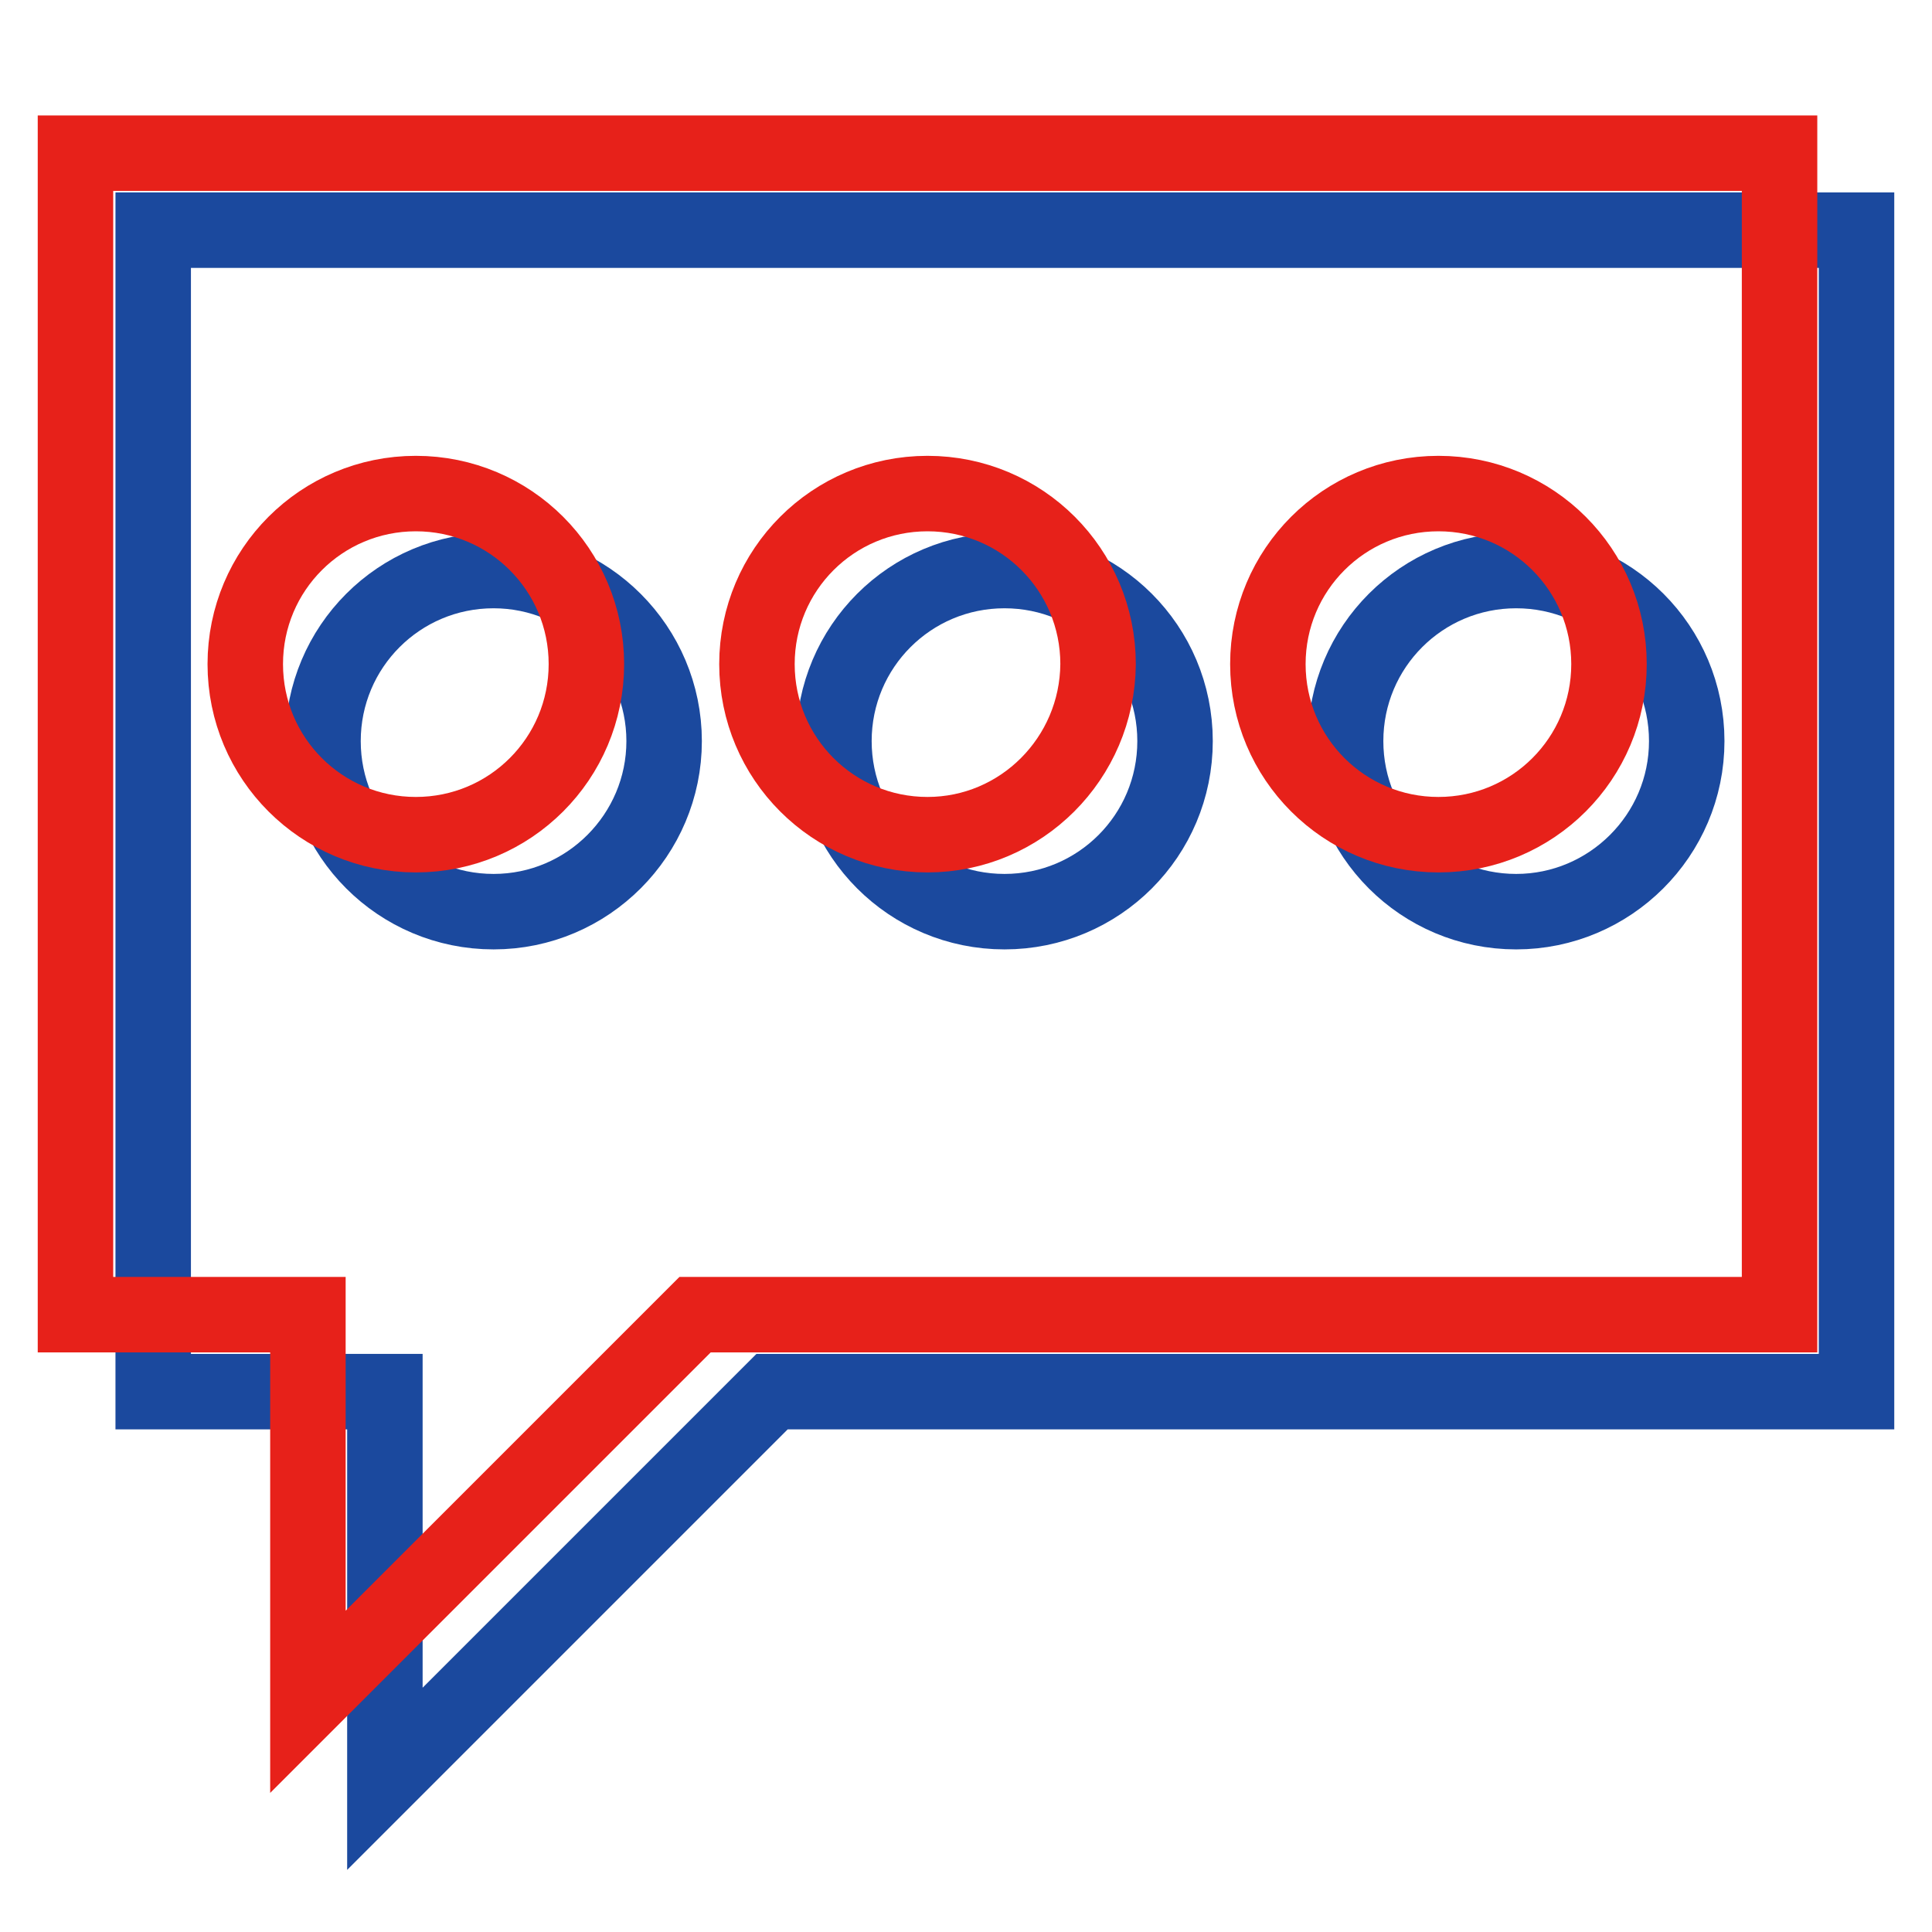
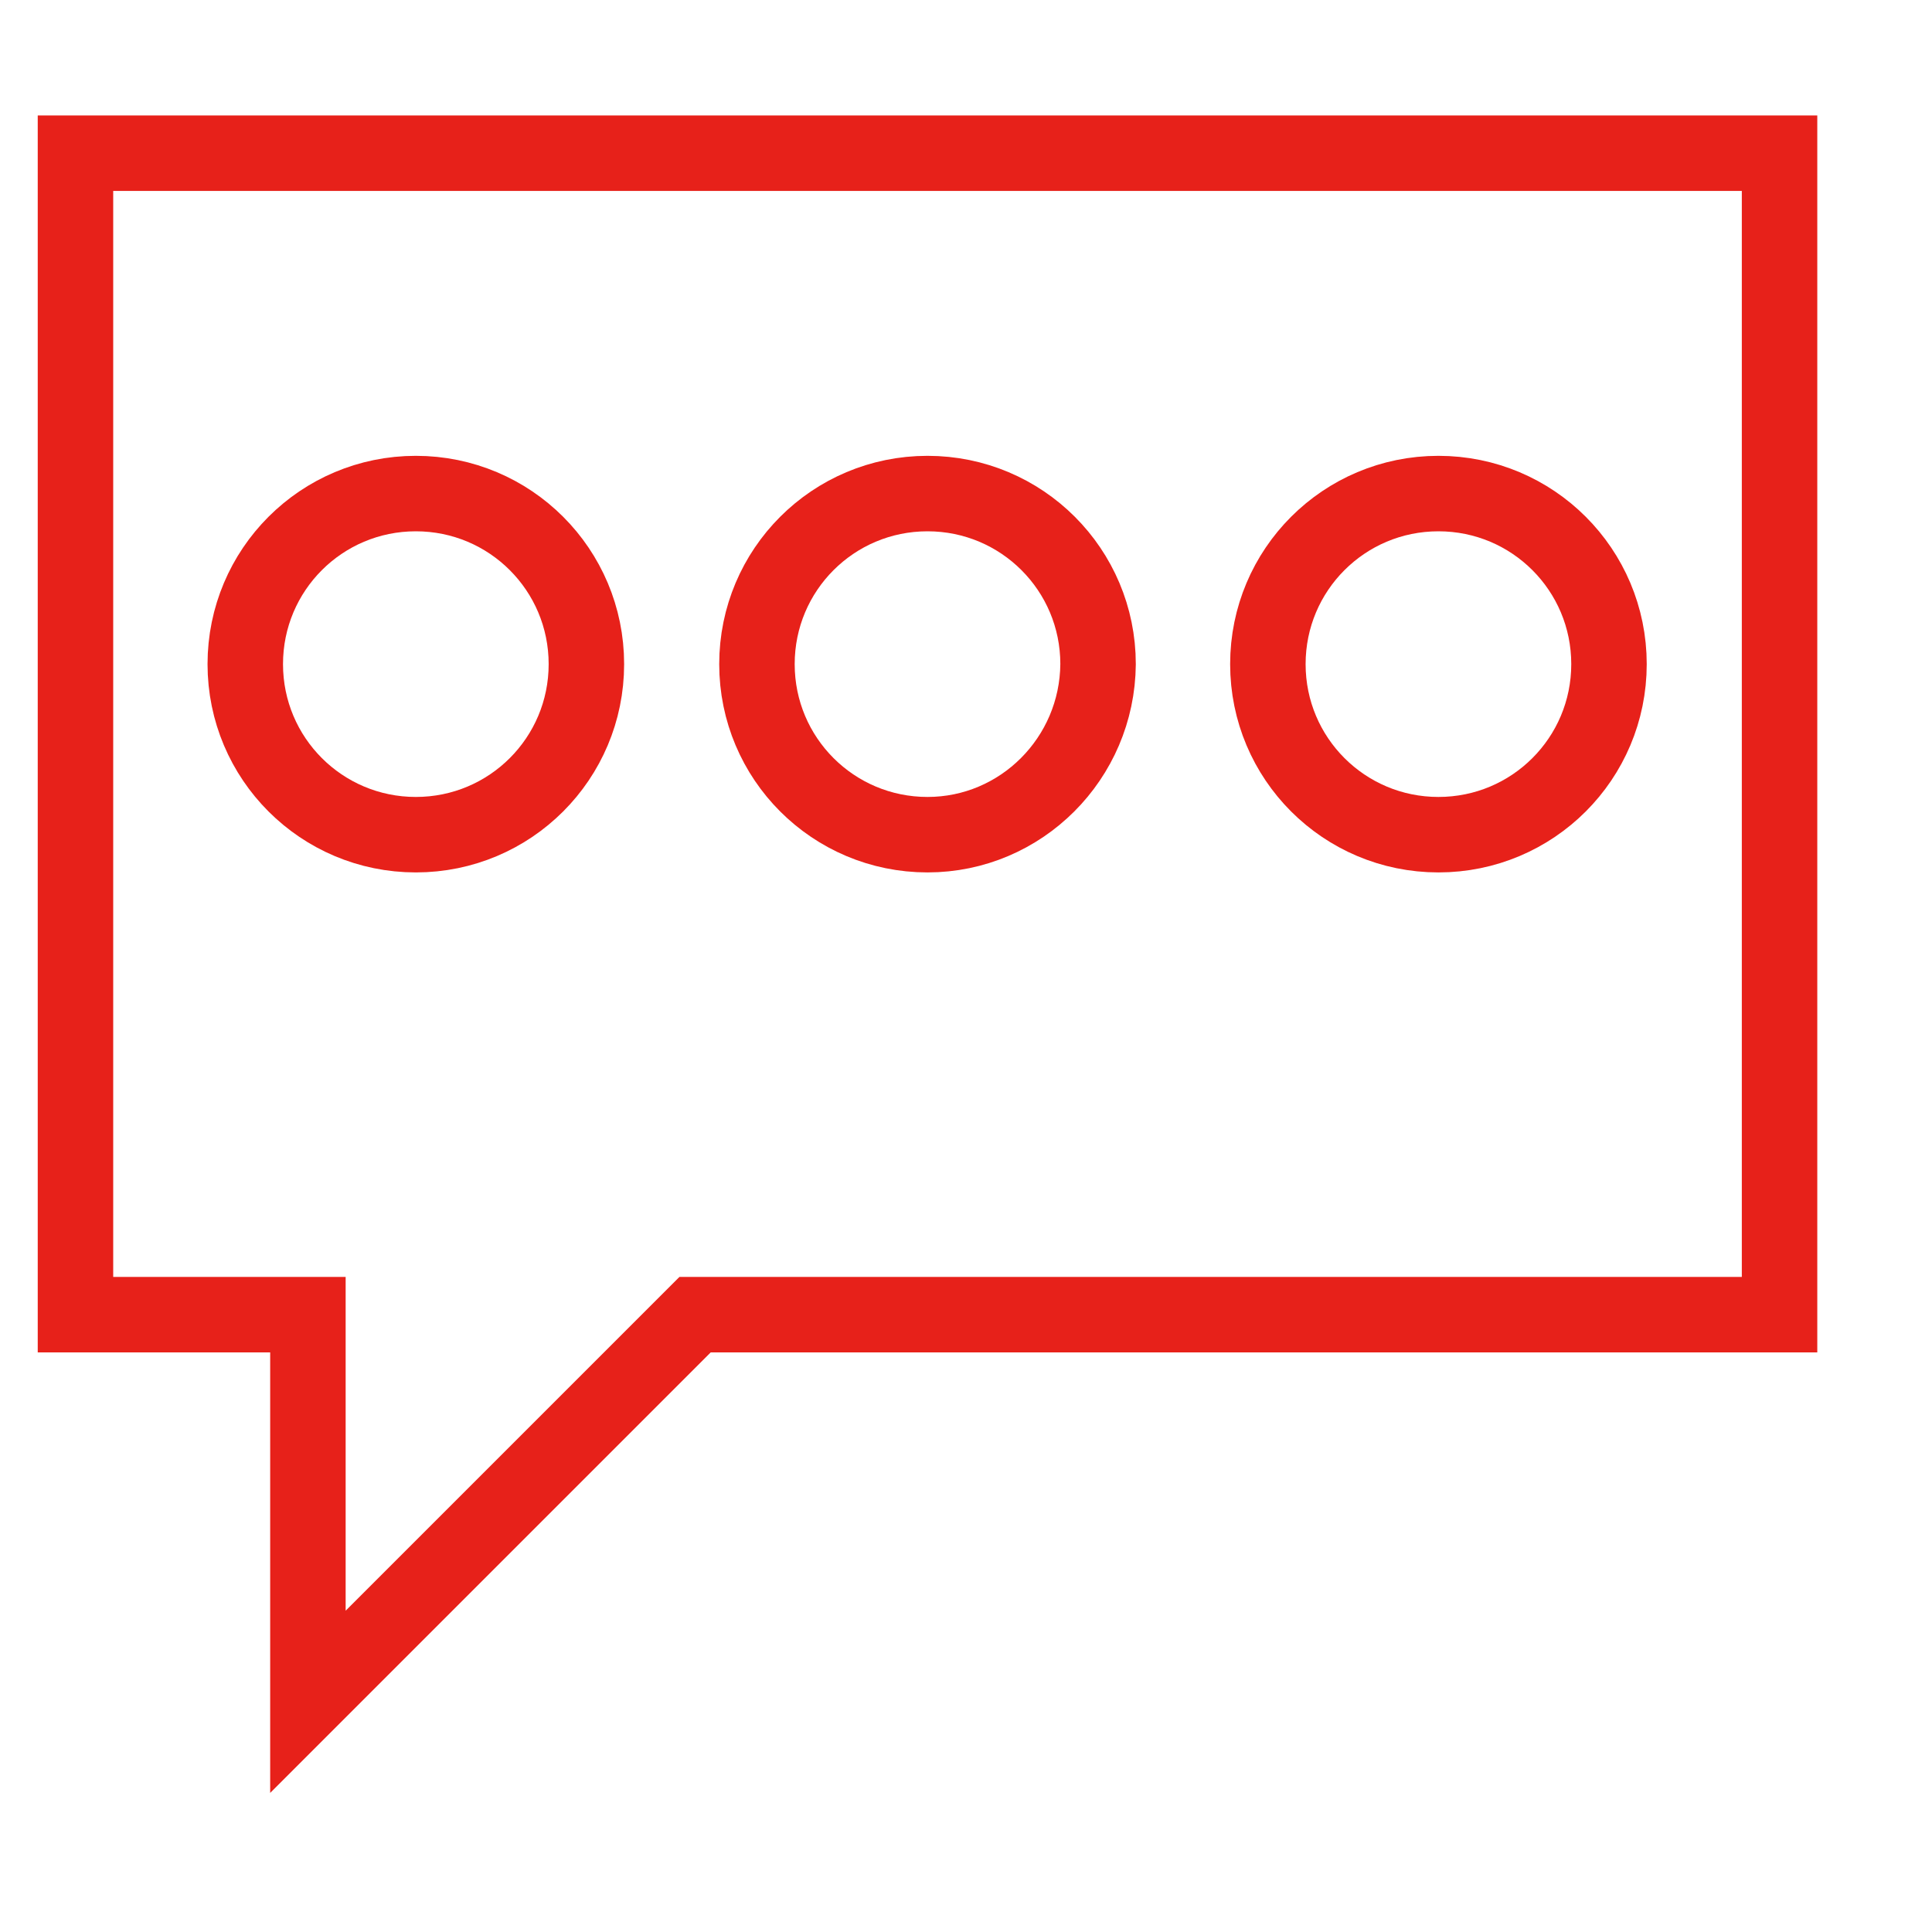
<svg xmlns="http://www.w3.org/2000/svg" version="1.1" x="0px" y="0px" viewBox="0 0 256 256" enable-background="new 0 0 256 256" xml:space="preserve">
  <g>
-     <path stroke-width="10" fill-opacity="0" stroke="#1b499e" d="M20.3,30.5v153.9H51v51.3l51.3-51.3H246V30.5H20.3z M65.4,120.8c-12.5,0-22.6-10.1-22.6-22.6 s10.1-22.6,22.6-22.6S88,85.8,88,98.2S77.9,120.8,65.4,120.8L65.4,120.8z M133.1,120.8c-12.5,0-22.6-10.1-22.6-22.6 s10.1-22.6,22.6-22.6s22.6,10.1,22.6,22.6S145.6,120.8,133.1,120.8L133.1,120.8z M200.9,120.8c-12.5,0-22.6-10.1-22.6-22.6 s10.1-22.6,22.6-22.6s22.6,10.1,22.6,22.6S213.3,120.8,200.9,120.8L200.9,120.8z" />
    <path stroke-width="10" fill-opacity="0" stroke="#e7211a" d="M10,20.3v153.9h30.8v51.3l51.3-51.3h143.7V20.3H10z M55.1,110.6c-12.5,0-22.6-10.1-22.6-22.6 s10.1-22.6,22.6-22.6S77.7,75.5,77.7,88l0,0C77.7,100.5,67.6,110.6,55.1,110.6z M122.9,110.6c-12.5,0-22.6-10.1-22.6-22.6 s10.1-22.6,22.6-22.6c12.5,0,22.6,10.1,22.6,22.6l0,0C145.4,100.5,135.3,110.6,122.9,110.6z M190.6,110.6 c-12.5,0-22.6-10.1-22.6-22.6s10.1-22.6,22.6-22.6s22.6,10.1,22.6,22.6l0,0C213.2,100.5,203.1,110.6,190.6,110.6L190.6,110.6z" />
  </g>
</svg>